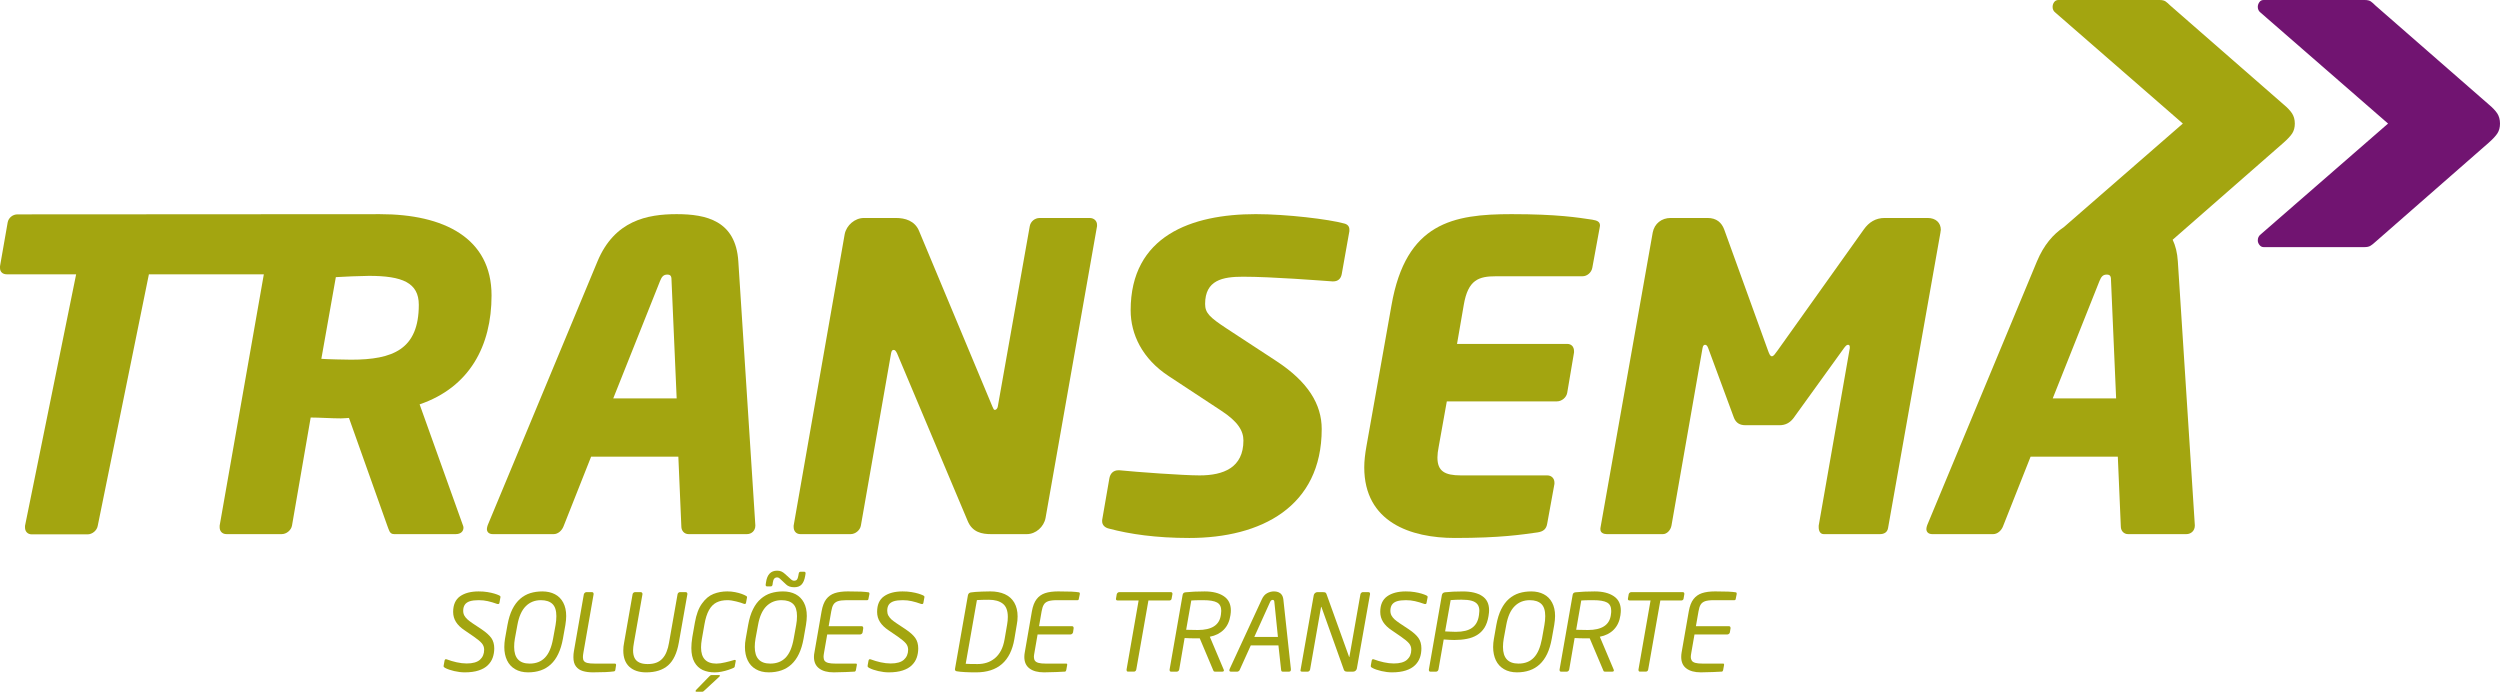
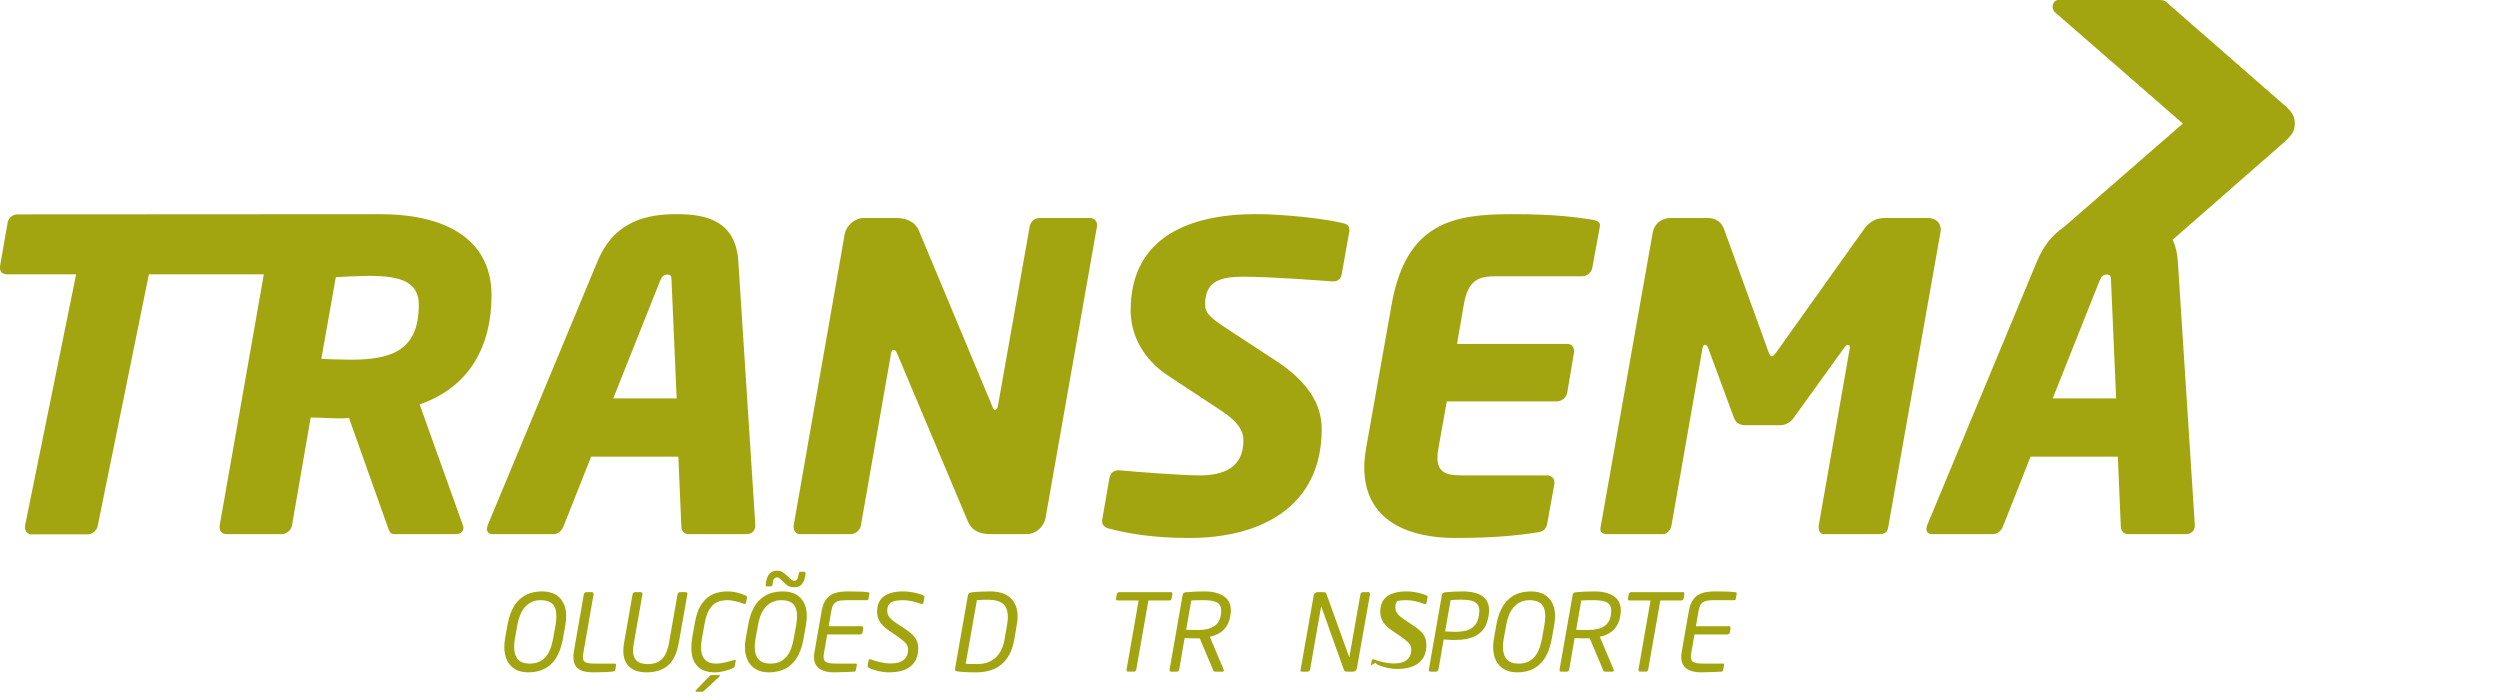
<svg xmlns="http://www.w3.org/2000/svg" version="1.1" id="Layer_1" x="0px" y="0px" width="200px" height="56px" viewBox="0 0 200 56" enable-background="new 0 0 200 56" xml:space="preserve">
  <g>
-     <path fill="#A3A510" d="M35.499,53.208l0.064-0.352c0.017-0.079,0.056-0.122,0.115-0.122c0.021,0,0.046,0.007,0.082,0.021   c0.233,0.089,0.492,0.165,0.776,0.229c0.284,0.062,0.55,0.093,0.8,0.093c0.485,0,0.836-0.1,1.062-0.3   c0.223-0.202,0.334-0.469,0.334-0.802c0-0.193-0.061-0.362-0.183-0.508c-0.122-0.146-0.337-0.325-0.645-0.538l-0.734-0.504   c-0.308-0.203-0.537-0.424-0.69-0.667c-0.152-0.24-0.228-0.508-0.228-0.805c0-0.572,0.187-0.989,0.553-1.25   c0.368-0.26,0.865-0.39,1.485-0.39c0.26,0,0.498,0.017,0.708,0.052c0.213,0.036,0.396,0.075,0.544,0.121   c0.157,0.046,0.278,0.093,0.372,0.136c0.082,0.032,0.122,0.072,0.122,0.125v0.029l-0.077,0.436   c-0.012,0.076-0.046,0.112-0.112,0.112c-0.027,0-0.053-0.003-0.07-0.008c-0.274-0.098-0.527-0.174-0.753-0.224   c-0.229-0.052-0.473-0.078-0.728-0.078c-0.291,0-0.527,0.029-0.703,0.084c-0.182,0.058-0.316,0.149-0.402,0.273   c-0.088,0.125-0.135,0.289-0.135,0.491c0,0.145,0.031,0.272,0.092,0.385c0.062,0.11,0.145,0.212,0.248,0.304   c0.102,0.09,0.233,0.195,0.405,0.309l0.709,0.471c0.377,0.254,0.644,0.494,0.801,0.716c0.15,0.222,0.23,0.498,0.23,0.826   c0,0.265-0.043,0.51-0.123,0.738c-0.08,0.228-0.211,0.431-0.393,0.608c-0.182,0.18-0.427,0.319-0.737,0.419   c-0.304,0.1-0.674,0.15-1.103,0.15c-0.27,0-0.554-0.034-0.851-0.103c-0.292-0.068-0.532-0.152-0.718-0.248   c-0.049-0.028-0.083-0.051-0.098-0.07c-0.02-0.018-0.03-0.044-0.03-0.082C35.49,53.256,35.493,53.23,35.499,53.208" />
    <path fill="#A3A510" d="M45.295,49.28c0,0.206-0.021,0.447-0.065,0.719l-0.197,1.102c-0.086,0.468-0.208,0.872-0.374,1.214   c-0.159,0.337-0.359,0.616-0.594,0.833c-0.238,0.219-0.505,0.379-0.807,0.483c-0.304,0.105-0.639,0.157-1.008,0.157   c-0.405,0-0.752-0.085-1.039-0.254c-0.287-0.167-0.505-0.405-0.648-0.709c-0.146-0.307-0.218-0.66-0.218-1.063   c0-0.223,0.022-0.443,0.056-0.661l0.197-1.102c0.089-0.498,0.222-0.919,0.391-1.262c0.174-0.341,0.378-0.618,0.625-0.832   c0.242-0.21,0.512-0.361,0.81-0.455c0.294-0.091,0.618-0.137,0.964-0.137c0.384,0,0.717,0.075,1.007,0.226   c0.285,0.149,0.509,0.373,0.664,0.668C45.216,48.503,45.295,48.86,45.295,49.28 M44.509,49.288c0-0.449-0.106-0.776-0.316-0.974   c-0.21-0.2-0.518-0.3-0.924-0.3c-0.486,0-0.89,0.163-1.211,0.487c-0.323,0.323-0.547,0.824-0.667,1.498l-0.203,1.102   c-0.04,0.218-0.056,0.437-0.056,0.653c0,0.888,0.411,1.333,1.238,1.333c0.258,0,0.489-0.04,0.695-0.12   c0.201-0.078,0.382-0.199,0.532-0.356c0.154-0.159,0.286-0.364,0.392-0.614c0.107-0.247,0.192-0.547,0.256-0.896l0.201-1.102   C44.486,49.765,44.509,49.528,44.509,49.288" />
    <path fill="#A3A510" d="M49.285,53.19v0.025l-0.058,0.376c-0.011,0.069-0.046,0.11-0.112,0.12c-0.348,0.05-0.904,0.077-1.675,0.077   c-0.306,0-0.58-0.034-0.808-0.103c-0.233-0.068-0.419-0.191-0.553-0.37c-0.14-0.178-0.206-0.424-0.206-0.74   c0-0.168,0.011-0.33,0.04-0.479l0.795-4.554c0.013-0.046,0.039-0.088,0.079-0.12c0.04-0.036,0.081-0.052,0.13-0.052h0.433   c0.045,0,0.08,0.012,0.105,0.04c0.023,0.027,0.033,0.059,0.033,0.101v0.031l-0.813,4.654c-0.028,0.152-0.042,0.279-0.042,0.379   c0,0.128,0.026,0.23,0.082,0.303c0.053,0.074,0.145,0.127,0.28,0.159c0.13,0.034,0.321,0.049,0.571,0.049h1.609   C49.249,53.087,49.285,53.122,49.285,53.19" />
    <path fill="#A3A510" d="M54.991,47.511v0.022l-0.687,3.885c-0.147,0.831-0.431,1.433-0.852,1.808   c-0.427,0.375-1.011,0.563-1.759,0.563c-0.572,0-1.018-0.149-1.344-0.445c-0.32-0.297-0.485-0.73-0.485-1.297   c0-0.216,0.02-0.427,0.063-0.628l0.681-3.885c0.007-0.045,0.031-0.082,0.068-0.114c0.038-0.033,0.076-0.048,0.12-0.048h0.467   c0.035,0,0.07,0.012,0.095,0.04c0.024,0.027,0.04,0.059,0.04,0.1v0.022l-0.684,3.885c-0.046,0.246-0.068,0.451-0.068,0.616   c0,0.238,0.04,0.438,0.119,0.601c0.08,0.161,0.207,0.284,0.38,0.365c0.168,0.082,0.396,0.124,0.67,0.124   c0.266,0,0.494-0.036,0.683-0.108c0.192-0.071,0.358-0.181,0.494-0.33c0.138-0.149,0.25-0.329,0.332-0.541   c0.088-0.212,0.153-0.454,0.198-0.728l0.684-3.885c0.006-0.041,0.031-0.079,0.065-0.11c0.039-0.036,0.075-0.052,0.122-0.052h0.46   c0.044,0,0.078,0.012,0.101,0.04C54.979,47.438,54.991,47.47,54.991,47.511" />
    <path fill="#A3A510" d="M55.382,51.001v-0.009l0.208-1.181c0.114-0.651,0.302-1.166,0.576-1.536   c0.267-0.373,0.572-0.626,0.914-0.761c0.339-0.134,0.707-0.202,1.105-0.202c0.215,0,0.424,0.019,0.621,0.059   c0.201,0.04,0.376,0.085,0.525,0.14c0.15,0.054,0.268,0.108,0.355,0.16c0.053,0.023,0.077,0.055,0.077,0.097   c0,0.017-0.003,0.03-0.003,0.042l-0.079,0.417c-0.016,0.083-0.07,0.11-0.165,0.08c-0.134-0.057-0.336-0.121-0.607-0.188   c-0.274-0.069-0.508-0.105-0.708-0.105c-0.346,0-0.637,0.061-0.882,0.185c-0.241,0.122-0.443,0.327-0.602,0.613   c-0.16,0.286-0.281,0.67-0.363,1.146l-0.207,1.178c-0.04,0.233-0.063,0.453-0.063,0.66c0,0.861,0.411,1.292,1.228,1.292   c0.2,0,0.438-0.034,0.712-0.099c0.276-0.064,0.512-0.128,0.705-0.188c0.017-0.006,0.039-0.01,0.06-0.01   c0.047,0,0.071,0.023,0.071,0.063v0.022l-0.079,0.422c-0.002,0.037-0.009,0.064-0.024,0.079c-0.013,0.014-0.036,0.033-0.076,0.055   c-0.101,0.046-0.237,0.1-0.41,0.158c-0.174,0.058-0.354,0.106-0.544,0.143c-0.19,0.039-0.374,0.058-0.545,0.058   c-0.367,0-0.686-0.065-0.967-0.192c-0.275-0.129-0.498-0.338-0.662-0.63c-0.161-0.291-0.245-0.667-0.245-1.128   C55.308,51.585,55.333,51.306,55.382,51.001 M57.593,54.055c0,0.02-0.014,0.046-0.044,0.075l-1.161,1.078   c-0.066,0.06-0.107,0.096-0.127,0.109c-0.02,0.015-0.049,0.021-0.086,0.021h-0.466c-0.043,0-0.065-0.018-0.065-0.05   c0-0.03,0.016-0.063,0.048-0.097l1.03-1.062c0.055-0.056,0.093-0.09,0.116-0.103c0.024-0.015,0.059-0.022,0.106-0.022h0.563   C57.563,54.005,57.593,54.021,57.593,54.055" />
    <path fill="#A3A510" d="M64.544,49.28c0,0.206-0.023,0.447-0.067,0.719l-0.193,1.102c-0.084,0.468-0.208,0.872-0.372,1.214   c-0.161,0.337-0.362,0.616-0.597,0.833c-0.235,0.219-0.505,0.379-0.806,0.483c-0.308,0.105-0.641,0.157-1.01,0.157   c-0.402,0-0.75-0.085-1.037-0.254c-0.288-0.167-0.504-0.405-0.649-0.709c-0.146-0.307-0.218-0.66-0.218-1.063   c0-0.223,0.019-0.443,0.062-0.661l0.195-1.102c0.088-0.498,0.217-0.919,0.39-1.262c0.168-0.341,0.374-0.618,0.624-0.832   c0.242-0.21,0.511-0.362,0.809-0.455c0.294-0.091,0.618-0.137,0.966-0.137c0.382,0,0.718,0.074,1.008,0.226   c0.284,0.15,0.505,0.373,0.662,0.668C64.468,48.503,64.544,48.86,64.544,49.28 M63.76,49.288c0-0.449-0.104-0.776-0.313-0.974   c-0.211-0.2-0.52-0.3-0.926-0.3c-0.484,0-0.886,0.163-1.213,0.487c-0.323,0.323-0.546,0.823-0.665,1.498l-0.203,1.102   c-0.038,0.218-0.059,0.437-0.059,0.653c0,0.888,0.413,1.333,1.239,1.333c0.261,0,0.492-0.041,0.695-0.12   c0.204-0.078,0.382-0.199,0.536-0.356c0.152-0.159,0.283-0.364,0.391-0.614c0.104-0.248,0.192-0.547,0.253-0.896l0.199-1.102   C63.738,49.765,63.76,49.528,63.76,49.288 M64.445,45.858v0.026l-0.032,0.197c-0.052,0.304-0.146,0.531-0.284,0.678   c-0.131,0.146-0.329,0.22-0.592,0.22c-0.278,0-0.498-0.074-0.649-0.222l-0.401-0.376c-0.08-0.08-0.143-0.131-0.182-0.153   c-0.038-0.023-0.082-0.035-0.138-0.035c-0.189,0-0.303,0.131-0.338,0.394l-0.025,0.179c-0.015,0.099-0.063,0.146-0.15,0.146h-0.286   c-0.078,0-0.114-0.041-0.114-0.121v-0.025l0.027-0.179c0.086-0.622,0.384-0.933,0.886-0.933c0.133,0,0.248,0.021,0.342,0.063   c0.094,0.04,0.192,0.107,0.296,0.202l0.46,0.417c0.087,0.082,0.179,0.123,0.272,0.123c0.09,0,0.159-0.028,0.214-0.085   c0.049-0.056,0.09-0.154,0.111-0.292l0.036-0.197c0.019-0.099,0.067-0.146,0.145-0.146h0.287   C64.408,45.738,64.445,45.778,64.445,45.858" />
    <path fill="#A3A510" d="M69.556,47.493v0.019l-0.08,0.398c-0.009,0.071-0.042,0.104-0.109,0.104h-1.654   c-0.3,0-0.532,0.029-0.691,0.084c-0.158,0.058-0.276,0.148-0.35,0.272c-0.077,0.122-0.13,0.299-0.172,0.534l-0.206,1.19h2.627   c0.047,0,0.081,0.012,0.104,0.038c0.021,0.025,0.033,0.061,0.033,0.104v0.031l-0.049,0.321c-0.008,0.048-0.031,0.088-0.076,0.121   c-0.039,0.033-0.088,0.048-0.132,0.048h-2.624l-0.251,1.439c-0.028,0.152-0.042,0.27-0.042,0.351c0,0.128,0.029,0.231,0.081,0.311   c0.06,0.081,0.158,0.137,0.29,0.173c0.138,0.038,0.325,0.055,0.56,0.055h1.657c0.051,0,0.077,0.026,0.077,0.079v0.024l-0.077,0.417   c-0.016,0.074-0.055,0.113-0.105,0.123c-0.091,0.008-0.327,0.02-0.706,0.034c-0.383,0.017-0.702,0.024-0.968,0.024   c-0.499,0-0.884-0.103-1.16-0.313c-0.277-0.205-0.417-0.513-0.417-0.921c0-0.125,0.014-0.243,0.038-0.358l0.573-3.292   c0.074-0.42,0.199-0.741,0.37-0.968c0.174-0.229,0.404-0.39,0.684-0.484c0.284-0.093,0.631-0.139,1.047-0.139   c0.443,0,0.793,0.007,1.059,0.017c0.267,0.013,0.467,0.034,0.601,0.057C69.532,47.396,69.556,47.432,69.556,47.493" />
    <path fill="#A3A510" d="M69.417,53.208l0.063-0.352c0.021-0.079,0.059-0.122,0.114-0.122c0.022,0,0.047,0.007,0.083,0.021   c0.233,0.089,0.492,0.165,0.775,0.229c0.283,0.062,0.549,0.093,0.804,0.093c0.479,0,0.833-0.1,1.056-0.3   c0.224-0.202,0.338-0.469,0.338-0.802c0-0.193-0.06-0.362-0.184-0.508c-0.122-0.146-0.339-0.325-0.642-0.538l-0.738-0.504   c-0.305-0.203-0.535-0.424-0.688-0.667c-0.153-0.24-0.229-0.508-0.229-0.805c0-0.572,0.181-0.989,0.553-1.25   c0.368-0.26,0.862-0.39,1.486-0.39c0.258,0,0.493,0.017,0.704,0.052c0.217,0.036,0.397,0.075,0.55,0.121   c0.152,0.046,0.275,0.093,0.37,0.136c0.081,0.032,0.122,0.072,0.122,0.125v0.029l-0.08,0.436c-0.009,0.076-0.046,0.112-0.107,0.112   c-0.033,0-0.057-0.003-0.071-0.008c-0.275-0.098-0.53-0.174-0.757-0.224c-0.227-0.052-0.467-0.078-0.721-0.078   c-0.292,0-0.528,0.029-0.71,0.084c-0.177,0.058-0.315,0.149-0.401,0.273c-0.086,0.125-0.129,0.289-0.129,0.491   c0,0.145,0.03,0.272,0.091,0.385c0.062,0.11,0.143,0.212,0.241,0.304c0.104,0.09,0.24,0.195,0.411,0.309l0.71,0.471   c0.38,0.254,0.647,0.494,0.797,0.716c0.153,0.222,0.231,0.498,0.231,0.826c0,0.265-0.042,0.51-0.121,0.738   c-0.08,0.228-0.21,0.431-0.392,0.608c-0.182,0.18-0.427,0.319-0.736,0.419c-0.306,0.1-0.676,0.15-1.105,0.15   c-0.268,0-0.552-0.034-0.848-0.103c-0.296-0.068-0.531-0.152-0.718-0.248c-0.05-0.028-0.084-0.051-0.101-0.07   c-0.018-0.018-0.028-0.044-0.028-0.082C69.41,53.256,69.411,53.23,69.417,53.208" />
    <path fill="#A3A510" d="M81.408,49.314c0,0.222-0.021,0.443-0.065,0.66l-0.194,1.154c-0.305,1.772-1.327,2.661-3.063,2.661   c-0.695,0-1.205-0.028-1.542-0.086c-0.101-0.017-0.149-0.072-0.149-0.162c0.003-0.007,0.006-0.015,0.006-0.022   c0.002-0.009,0.002-0.015,0.002-0.028l1.033-5.879c0.029-0.122,0.103-0.192,0.216-0.215c0.116-0.017,0.238-0.031,0.363-0.042   c0.123-0.009,0.3-0.019,0.533-0.028c0.234-0.01,0.457-0.015,0.675-0.015c0.447,0,0.833,0.074,1.161,0.221   c0.325,0.148,0.579,0.371,0.757,0.673C81.317,48.509,81.408,48.877,81.408,49.314 M80.626,49.356c0-0.499-0.134-0.853-0.4-1.061   c-0.268-0.21-0.64-0.314-1.119-0.314c-0.352,0-0.671,0.009-0.954,0.025l-0.896,5.097c0.181,0.014,0.5,0.021,0.951,0.021   c0.26,0,0.502-0.036,0.729-0.108c0.231-0.071,0.443-0.188,0.643-0.348c0.198-0.162,0.363-0.369,0.498-0.621   c0.134-0.252,0.229-0.558,0.292-0.92l0.198-1.154C80.608,49.759,80.626,49.554,80.626,49.356" />
-     <path fill="#A3A510" d="M86.388,47.493v0.019l-0.083,0.398c-0.003,0.071-0.043,0.104-0.106,0.104h-1.655   c-0.3,0-0.529,0.029-0.689,0.084c-0.162,0.058-0.28,0.148-0.349,0.272c-0.078,0.122-0.135,0.299-0.177,0.534l-0.204,1.19h2.628   c0.046,0,0.079,0.012,0.103,0.038c0.023,0.025,0.034,0.061,0.034,0.104v0.031l-0.047,0.321c-0.013,0.048-0.039,0.088-0.08,0.121   c-0.042,0.033-0.085,0.048-0.135,0.048h-2.622l-0.249,1.439c-0.029,0.152-0.046,0.27-0.046,0.351c0,0.128,0.031,0.231,0.083,0.311   c0.062,0.081,0.153,0.137,0.29,0.173c0.136,0.038,0.32,0.055,0.56,0.055h1.656c0.047,0,0.075,0.026,0.075,0.079v0.024l-0.075,0.417   c-0.016,0.074-0.052,0.113-0.105,0.123c-0.091,0.008-0.327,0.02-0.709,0.034c-0.378,0.017-0.702,0.024-0.964,0.024   c-0.499,0-0.888-0.103-1.163-0.313c-0.275-0.205-0.413-0.513-0.413-0.921c0-0.125,0.012-0.243,0.035-0.358l0.571-3.292   c0.073-0.42,0.2-0.741,0.375-0.968c0.173-0.229,0.402-0.39,0.681-0.484c0.281-0.093,0.632-0.139,1.048-0.139   c0.442,0,0.792,0.007,1.056,0.017c0.267,0.013,0.465,0.034,0.603,0.057C86.363,47.396,86.388,47.432,86.388,47.493" />
    <path fill="#A3A510" d="M93.795,47.5v0.026l-0.068,0.375c-0.01,0.045-0.029,0.081-0.064,0.103   c-0.036,0.024-0.077,0.035-0.125,0.035h-1.664l-0.971,5.519c-0.012,0.053-0.029,0.095-0.068,0.126   c-0.036,0.03-0.072,0.046-0.119,0.046h-0.472c-0.08,0-0.118-0.046-0.118-0.14v-0.033l0.964-5.519h-1.666   c-0.098,0-0.146-0.038-0.146-0.113v-0.025l0.064-0.375c0.016-0.042,0.041-0.079,0.078-0.108c0.035-0.031,0.078-0.046,0.125-0.046   h4.115C93.75,47.372,93.795,47.415,93.795,47.5" />
    <path fill="#A3A510" d="M98.469,48.839c0,0.099-0.007,0.202-0.026,0.312l-0.007,0.063c-0.072,0.486-0.249,0.872-0.536,1.161   c-0.291,0.29-0.662,0.478-1.115,0.564l1.111,2.63c0.01,0.021,0.017,0.039,0.017,0.057c0,0.07-0.042,0.105-0.13,0.105h-0.555   c-0.055,0-0.091-0.007-0.112-0.019c-0.02-0.01-0.038-0.041-0.06-0.094l-1.076-2.549h-0.083h-0.181c-0.138,0-0.23,0-0.282-0.003   c-0.051,0-0.151-0.003-0.299-0.007c-0.146-0.004-0.269-0.01-0.367-0.016l-0.431,2.516c-0.009,0.045-0.03,0.087-0.064,0.121   c-0.041,0.033-0.079,0.052-0.124,0.052h-0.463c-0.081,0-0.118-0.046-0.118-0.14v-0.022v-0.01l1.046-5.991   c0.019-0.061,0.044-0.105,0.077-0.132c0.034-0.029,0.085-0.047,0.167-0.055c0.172-0.02,0.398-0.037,0.686-0.05   c0.285-0.01,0.563-0.018,0.826-0.018c0.645,0,1.154,0.127,1.533,0.381C98.279,47.946,98.469,48.328,98.469,48.839 M97.7,48.871   c0-0.326-0.112-0.55-0.339-0.672c-0.224-0.124-0.591-0.185-1.105-0.185c-0.499,0-0.817,0.008-0.953,0.025l-0.41,2.344   c0.283,0.011,0.597,0.017,0.937,0.017c1.112,0,1.723-0.395,1.836-1.186l0.01-0.063C97.691,49.051,97.7,48.958,97.7,48.871" />
-     <path fill="#A3A510" d="M103.271,53.569c0,0.107-0.049,0.162-0.147,0.162h-0.516c-0.068,0-0.108-0.043-0.117-0.13l-0.217-1.969   h-2.212l-0.89,1.969c-0.01,0.033-0.036,0.062-0.078,0.09c-0.037,0.025-0.073,0.04-0.103,0.04h-0.522   c-0.08,0-0.121-0.039-0.121-0.113c0-0.034,0.006-0.062,0.016-0.084l2.573-5.568c0.108-0.243,0.251-0.413,0.431-0.509   c0.175-0.096,0.36-0.144,0.548-0.144c0.122,0,0.237,0.018,0.343,0.057c0.102,0.038,0.194,0.103,0.268,0.2   c0.074,0.097,0.121,0.226,0.141,0.387l0.603,5.577V53.569z M102.234,50.957l-0.287-2.813c-0.008-0.103-0.052-0.153-0.134-0.153   c-0.08,0-0.148,0.051-0.199,0.153l-1.271,2.813H102.234z" />
    <path fill="#A3A510" d="M109.603,47.5v0.034l-1.055,5.95c-0.012,0.069-0.049,0.127-0.104,0.176   c-0.054,0.046-0.116,0.071-0.187,0.071h-0.498c-0.126,0-0.209-0.046-0.247-0.14l-1.794-5.022l-0.019-0.024   c-0.011,0-0.017,0.008-0.017,0.024l-0.877,5c-0.01,0.042-0.034,0.08-0.066,0.112c-0.036,0.032-0.077,0.05-0.114,0.05h-0.452   c-0.088,0-0.134-0.027-0.134-0.078v-0.028l1.062-6.014c0.016-0.068,0.049-0.125,0.106-0.171c0.053-0.045,0.114-0.069,0.187-0.069   h0.417c0.112,0,0.19,0.012,0.227,0.036c0.038,0.025,0.066,0.068,0.088,0.136l1.797,4.997l0.007,0.023h0.02l0.004-0.023l0.882-5.006   c0.01-0.041,0.034-0.079,0.069-0.11c0.038-0.036,0.073-0.052,0.112-0.052h0.454C109.56,47.372,109.603,47.415,109.603,47.5" />
-     <path fill="#A3A510" d="M109.67,53.208l0.064-0.352c0.017-0.079,0.059-0.122,0.115-0.122c0.019,0,0.046,0.007,0.077,0.021   c0.234,0.089,0.493,0.165,0.781,0.229c0.284,0.062,0.551,0.093,0.799,0.093c0.485,0,0.834-0.1,1.061-0.3   c0.224-0.202,0.336-0.469,0.336-0.802c0-0.193-0.059-0.362-0.181-0.508c-0.123-0.146-0.338-0.325-0.647-0.538l-0.734-0.504   c-0.308-0.203-0.536-0.424-0.691-0.667c-0.151-0.24-0.23-0.508-0.23-0.805c0-0.572,0.187-0.989,0.557-1.25   c0.368-0.26,0.864-0.39,1.485-0.39c0.261,0,0.493,0.017,0.705,0.052c0.215,0.036,0.396,0.075,0.548,0.121   c0.152,0.046,0.275,0.093,0.371,0.136c0.08,0.032,0.124,0.072,0.124,0.125v0.029l-0.083,0.436   c-0.007,0.076-0.044,0.112-0.108,0.112c-0.031,0-0.053-0.003-0.07-0.008c-0.277-0.098-0.526-0.174-0.757-0.224   c-0.229-0.052-0.466-0.078-0.722-0.078c-0.29,0-0.527,0.029-0.707,0.084c-0.182,0.058-0.315,0.149-0.401,0.273   c-0.087,0.125-0.132,0.289-0.132,0.491c0,0.145,0.032,0.272,0.092,0.385c0.061,0.11,0.143,0.212,0.244,0.304   c0.104,0.09,0.239,0.195,0.407,0.309l0.712,0.471c0.378,0.254,0.646,0.494,0.796,0.716c0.156,0.222,0.23,0.498,0.23,0.826   c0,0.265-0.038,0.51-0.118,0.738c-0.082,0.228-0.21,0.431-0.393,0.608c-0.183,0.18-0.426,0.319-0.734,0.419   c-0.307,0.1-0.678,0.15-1.106,0.15c-0.269,0-0.552-0.034-0.848-0.103c-0.296-0.068-0.535-0.152-0.716-0.248   c-0.051-0.028-0.088-0.051-0.106-0.07c-0.018-0.018-0.026-0.044-0.026-0.082C109.661,53.256,109.665,53.23,109.67,53.208" />
+     <path fill="#A3A510" d="M109.67,53.208l0.064-0.352c0.017-0.079,0.059-0.122,0.115-0.122c0.019,0,0.046,0.007,0.077,0.021   c0.234,0.089,0.493,0.165,0.781,0.229c0.284,0.062,0.551,0.093,0.799,0.093c0.485,0,0.834-0.1,1.061-0.3   c0.224-0.202,0.336-0.469,0.336-0.802c0-0.193-0.059-0.362-0.181-0.508c-0.123-0.146-0.338-0.325-0.647-0.538l-0.734-0.504   c-0.308-0.203-0.536-0.424-0.691-0.667c-0.151-0.24-0.23-0.508-0.23-0.805c0-0.572,0.187-0.989,0.557-1.25   c0.368-0.26,0.864-0.39,1.485-0.39c0.261,0,0.493,0.017,0.705,0.052c0.215,0.036,0.396,0.075,0.548,0.121   c0.152,0.046,0.275,0.093,0.371,0.136c0.08,0.032,0.124,0.072,0.124,0.125v0.029l-0.083,0.436   c-0.007,0.076-0.044,0.112-0.108,0.112c-0.031,0-0.053-0.003-0.07-0.008c-0.277-0.098-0.526-0.174-0.757-0.224   c-0.229-0.052-0.466-0.078-0.722-0.078c-0.29,0-0.527,0.029-0.707,0.084c-0.087,0.125-0.132,0.289-0.132,0.491c0,0.145,0.032,0.272,0.092,0.385c0.061,0.11,0.143,0.212,0.244,0.304   c0.104,0.09,0.239,0.195,0.407,0.309l0.712,0.471c0.378,0.254,0.646,0.494,0.796,0.716c0.156,0.222,0.23,0.498,0.23,0.826   c0,0.265-0.038,0.51-0.118,0.738c-0.082,0.228-0.21,0.431-0.393,0.608c-0.183,0.18-0.426,0.319-0.734,0.419   c-0.307,0.1-0.678,0.15-1.106,0.15c-0.269,0-0.552-0.034-0.848-0.103c-0.296-0.068-0.535-0.152-0.716-0.248   c-0.051-0.028-0.088-0.051-0.106-0.07c-0.018-0.018-0.026-0.044-0.026-0.082C109.661,53.256,109.665,53.23,109.67,53.208" />
    <path fill="#A3A510" d="M119.127,48.816c0,0.117-0.009,0.235-0.03,0.351l-0.015,0.113c-0.062,0.379-0.169,0.692-0.326,0.94   c-0.16,0.249-0.359,0.444-0.6,0.588c-0.237,0.144-0.509,0.245-0.813,0.301c-0.303,0.061-0.636,0.09-0.998,0.09   c-0.208,0-0.491-0.015-0.848-0.042l-0.419,2.402c-0.008,0.045-0.03,0.087-0.066,0.121c-0.035,0.033-0.078,0.052-0.122,0.052h-0.46   c-0.081,0-0.12-0.046-0.12-0.14v-0.022v-0.01l1.042-5.962c0.029-0.127,0.116-0.2,0.252-0.216c0.399-0.045,0.876-0.067,1.426-0.067   c0.662,0,1.178,0.123,1.546,0.369C118.944,47.929,119.127,48.307,119.127,48.816 M118.348,48.871c0-0.223-0.051-0.4-0.155-0.53   c-0.102-0.131-0.258-0.225-0.465-0.281c-0.207-0.06-0.479-0.086-0.81-0.086c-0.305,0-0.591,0.012-0.866,0.033l-0.443,2.505   c0.028,0,0.077,0.002,0.15,0.007c0.074,0.004,0.149,0.007,0.231,0.011c0.085,0.002,0.168,0.006,0.258,0.009   c0.091,0.007,0.163,0.007,0.217,0.007c0.569,0,1.003-0.105,1.298-0.317c0.296-0.211,0.476-0.529,0.542-0.949l0.017-0.113   C118.336,49.059,118.348,48.959,118.348,48.871" />
    <path fill="#A3A510" d="M124.406,49.28c0,0.206-0.024,0.447-0.068,0.719l-0.197,1.102c-0.086,0.468-0.207,0.872-0.37,1.214   c-0.162,0.337-0.362,0.616-0.597,0.833c-0.237,0.219-0.504,0.379-0.809,0.483c-0.303,0.105-0.639,0.157-1.006,0.157   c-0.403,0-0.75-0.085-1.038-0.254c-0.287-0.167-0.506-0.405-0.652-0.709c-0.144-0.307-0.218-0.66-0.218-1.063   c0-0.223,0.022-0.443,0.062-0.661l0.193-1.102c0.089-0.498,0.221-0.919,0.393-1.262c0.172-0.341,0.376-0.618,0.622-0.832   c0.246-0.21,0.515-0.361,0.811-0.455c0.297-0.091,0.619-0.137,0.966-0.137c0.383,0,0.716,0.075,1.003,0.226   c0.289,0.149,0.51,0.373,0.667,0.668C124.326,48.503,124.406,48.86,124.406,49.28 M123.619,49.288c0-0.449-0.105-0.776-0.314-0.974   c-0.213-0.2-0.518-0.3-0.926-0.3c-0.486,0-0.89,0.163-1.212,0.487c-0.324,0.323-0.547,0.824-0.667,1.498l-0.203,1.102   c-0.037,0.218-0.059,0.437-0.059,0.653c0,0.888,0.413,1.333,1.241,1.333c0.258,0,0.491-0.04,0.695-0.12   c0.204-0.078,0.381-0.199,0.532-0.356c0.154-0.159,0.284-0.364,0.392-0.614c0.106-0.247,0.192-0.547,0.26-0.896l0.195-1.102   C123.594,49.765,123.619,49.528,123.619,49.288" />
    <path fill="#A3A510" d="M129.666,48.839c0,0.099-0.008,0.202-0.025,0.312l-0.005,0.063c-0.071,0.486-0.25,0.872-0.538,1.161   c-0.289,0.29-0.659,0.478-1.113,0.564l1.11,2.63c0.012,0.021,0.015,0.039,0.015,0.057c0,0.07-0.04,0.105-0.125,0.105h-0.558   c-0.055,0-0.092-0.007-0.113-0.019c-0.018-0.01-0.039-0.041-0.056-0.094l-1.08-2.549h-0.084h-0.18c-0.135,0-0.231,0-0.281-0.003   c-0.05,0-0.152-0.003-0.298-0.007c-0.149-0.004-0.27-0.01-0.365-0.016l-0.433,2.516c-0.008,0.045-0.032,0.087-0.067,0.121   c-0.036,0.033-0.079,0.052-0.12,0.052h-0.465c-0.08,0-0.119-0.046-0.119-0.14v-0.022v-0.01l1.051-5.991   c0.016-0.061,0.041-0.105,0.075-0.132c0.031-0.029,0.091-0.047,0.165-0.055c0.172-0.02,0.402-0.037,0.687-0.05   c0.286-0.01,0.56-0.018,0.826-0.018c0.645,0,1.154,0.127,1.532,0.381C129.478,47.946,129.666,48.328,129.666,48.839    M128.898,48.871c0-0.326-0.111-0.55-0.337-0.672c-0.226-0.124-0.596-0.185-1.106-0.185c-0.498,0-0.816,0.008-0.955,0.025   l-0.406,2.344c0.282,0.011,0.596,0.017,0.937,0.017c1.108,0,1.722-0.395,1.836-1.186l0.007-0.063   C128.892,49.051,128.898,48.958,128.898,48.871" />
    <path fill="#A3A510" d="M134.747,47.5v0.026l-0.063,0.375c-0.006,0.045-0.032,0.081-0.067,0.103   c-0.035,0.024-0.077,0.035-0.123,0.035h-1.667l-0.971,5.519c-0.005,0.053-0.029,0.095-0.066,0.126   c-0.035,0.03-0.078,0.046-0.119,0.046h-0.474c-0.079,0-0.118-0.046-0.118-0.14v-0.033l0.966-5.519h-1.663   c-0.101,0-0.149-0.038-0.149-0.113v-0.025l0.066-0.375c0.015-0.042,0.039-0.079,0.076-0.108c0.035-0.031,0.079-0.046,0.126-0.046   h4.114C134.704,47.372,134.747,47.415,134.747,47.5" />
    <path fill="#A3A510" d="M138.938,47.493v0.019l-0.08,0.398c-0.007,0.071-0.043,0.104-0.11,0.104h-1.653   c-0.3,0-0.527,0.029-0.693,0.084c-0.157,0.058-0.275,0.148-0.349,0.272c-0.076,0.122-0.133,0.299-0.172,0.534l-0.208,1.19h2.631   c0.045,0,0.082,0.012,0.105,0.038c0.019,0.025,0.035,0.061,0.035,0.104v0.031l-0.054,0.321c-0.005,0.048-0.032,0.088-0.077,0.121   c-0.039,0.033-0.084,0.048-0.132,0.048h-2.622l-0.251,1.439c-0.027,0.152-0.044,0.27-0.044,0.351c0,0.128,0.032,0.231,0.083,0.311   c0.057,0.081,0.155,0.137,0.287,0.173c0.137,0.038,0.323,0.055,0.565,0.055h1.652c0.052,0,0.076,0.026,0.076,0.079v0.024   l-0.076,0.417c-0.018,0.074-0.048,0.113-0.104,0.123c-0.092,0.008-0.326,0.02-0.708,0.034c-0.38,0.017-0.704,0.024-0.969,0.024   c-0.497,0-0.883-0.103-1.16-0.313c-0.278-0.205-0.412-0.513-0.412-0.921c0-0.125,0.01-0.243,0.031-0.358l0.574-3.292   c0.075-0.42,0.198-0.741,0.374-0.968c0.173-0.229,0.404-0.39,0.684-0.484c0.28-0.093,0.631-0.139,1.049-0.139   c0.44,0,0.792,0.007,1.054,0.017c0.265,0.013,0.467,0.034,0.604,0.057C138.913,47.396,138.938,47.432,138.938,47.493" />
    <path fill="#A3A510" d="M33.57,32.349c3.985-1.362,5.754-4.664,5.754-8.715c0-4.594-3.812-6.501-8.917-6.501   c-0.421,0-29.011,0.017-29.011,0.017c-0.374,0-0.717,0.271-0.783,0.647L0,21.302v0.135c0,0.306,0.206,0.508,0.544,0.508h5.547   l-4.09,20.123v0.136c0,0.308,0.204,0.545,0.545,0.545h4.458c0.374,0,0.75-0.306,0.814-0.681l4.093-20.123h9.195l-3.534,20.105   v0.032v0.103c0,0.308,0.203,0.544,0.546,0.544h4.422c0.375,0,0.749-0.306,0.819-0.679l1.495-8.648c0.647,0,1.703,0.069,2.417,0.069   c0.272,0,0.479-0.034,0.613-0.034h0.034l3.063,8.613c0.141,0.339,0.171,0.679,0.545,0.679h4.938c0.407,0,0.613-0.236,0.613-0.511   c0-0.101-0.036-0.168-0.071-0.27L33.57,32.349z M28.093,28.775c-0.377,0-2.01-0.035-2.385-0.069l1.159-6.535   c0.406-0.034,2.179-0.102,2.654-0.102c2.655,0,3.983,0.545,3.983,2.314C33.504,27.957,31.427,28.775,28.093,28.775" />
    <path fill="#A3A510" d="M59.066,20.91c-0.204-3.267-2.586-3.778-4.934-3.778c-2.351,0-4.972,0.511-6.333,3.778l-8.782,21.105   c-0.032,0.104-0.066,0.205-0.066,0.306c0,0.24,0.168,0.409,0.475,0.409h4.867c0.342,0,0.647-0.271,0.785-0.611l2.211-5.584h6.979   l0.24,5.584c0,0.34,0.234,0.611,0.579,0.611h4.664c0.374,0,0.676-0.271,0.676-0.679v-0.036L59.066,20.91z M49.06,31.871   l3.745-9.394c0.136-0.34,0.273-0.51,0.579-0.51s0.34,0.17,0.34,0.51l0.409,9.394H49.06z" />
    <path fill="#A3A510" d="M87.764,18.086l-4.12,23.351c-0.135,0.715-0.782,1.293-1.499,1.293h-2.859   c-0.713,0-1.497-0.136-1.872-1.054l-5.651-13.412c-0.103-0.205-0.169-0.272-0.27-0.272c-0.103,0-0.172,0.067-0.207,0.272   l-2.417,13.787c-0.067,0.373-0.444,0.679-0.818,0.679h-4.015c-0.341,0-0.545-0.236-0.545-0.578v-0.101l4.084-23.317   c0.141-0.716,0.817-1.295,1.532-1.295h2.586c0.682,0,1.499,0.205,1.839,1.057l5.858,14.025c0.101,0.203,0.101,0.271,0.202,0.271   c0.068,0,0.205-0.068,0.238-0.306l2.552-14.399c0.07-0.375,0.411-0.647,0.784-0.647h4.019c0.337,0,0.578,0.238,0.578,0.544V18.086z   " />
    <path fill="#A3A510" d="M107.95,18.495l-0.612,3.438c-0.072,0.375-0.309,0.578-0.682,0.578h-0.068   c-0.951-0.065-4.835-0.374-7.15-0.374c-1.633,0-3.029,0.272-3.029,2.178c0,0.716,0.34,1.057,1.737,1.975l3.949,2.586   c2.555,1.67,3.642,3.473,3.642,5.446c0,6.229-4.867,8.716-10.587,8.716c-2.687,0-4.763-0.308-6.434-0.75   c-0.306-0.069-0.544-0.273-0.544-0.579v-0.103l0.577-3.335c0.07-0.409,0.34-0.648,0.714-0.648h0.106   c1.361,0.137,5.072,0.409,6.399,0.409c1.907,0,3.506-0.614,3.506-2.791c0-0.75-0.41-1.497-1.771-2.383l-4.189-2.758   c-2.142-1.396-3.062-3.369-3.062-5.275c0-5.957,4.869-7.694,10.009-7.694c2.486,0,5.854,0.41,7.079,0.75   c0.271,0.067,0.41,0.238,0.41,0.477V18.495z" />
    <path fill="#A3A510" d="M127.966,18.255l-0.581,3.167c-0.066,0.374-0.409,0.679-0.782,0.679h-6.911   c-1.392,0-2.245,0.272-2.589,2.281l-0.541,3.131h8.814c0.344,0,0.546,0.238,0.546,0.581v0.102l-0.546,3.232   c-0.067,0.375-0.441,0.682-0.816,0.682h-8.815l-0.646,3.608c-0.07,0.34-0.105,0.646-0.105,0.884c0,1.089,0.58,1.43,1.873,1.43   h6.911c0.341,0,0.577,0.239,0.577,0.579v0.102l-0.577,3.166c-0.069,0.442-0.307,0.647-0.783,0.715   c-1.228,0.169-2.927,0.444-6.604,0.444c-3.541,0-7.251-1.26-7.251-5.651c0-0.51,0.068-1.089,0.172-1.668l2.008-11.302   c1.156-6.604,4.936-7.285,9.599-7.285c3.676,0,5.309,0.271,6.466,0.443c0.408,0.068,0.614,0.17,0.614,0.476   C128,18.12,127.966,18.188,127.966,18.255" />
    <path fill="#A3A510" d="M155.266,18.391c0-0.578-0.408-0.953-1.057-0.953h-3.438c-0.715,0-1.259,0.339-1.668,0.92l-6.91,9.7   c-0.203,0.273-0.306,0.443-0.442,0.443c-0.137,0-0.204-0.17-0.306-0.443l-3.509-9.7c-0.203-0.546-0.611-0.92-1.327-0.92h-2.961   c-0.713,0-1.291,0.443-1.429,1.157l-4.187,23.659v0.102c0,0.272,0.272,0.374,0.509,0.374h4.497c0.305,0,0.609-0.306,0.679-0.679   l2.484-14.195c0.035-0.238,0.137-0.272,0.203-0.272c0.102,0,0.172,0.068,0.241,0.237l2.076,5.617c0.171,0.41,0.478,0.58,0.918,0.58   h2.723c0.442,0,0.818-0.17,1.125-0.58l4.052-5.617c0.136-0.169,0.201-0.237,0.305-0.237c0.066,0,0.138,0.034,0.138,0.168v0.104   l-2.487,14.195v0.135c0,0.308,0.137,0.544,0.406,0.544h4.495c0.272,0,0.58-0.102,0.646-0.476l4.189-23.625   C155.231,18.528,155.266,18.46,155.266,18.391" />
    <path fill="#A3A510" d="M183.363,9.07c-0.146-0.222-0.374-0.464-0.682-0.718l-9.06-7.911c-0.142-0.14-0.263-0.249-0.373-0.326   C173.139,0.039,172.978,0,172.76,0h-8.091c-0.143,0-0.254,0.058-0.339,0.172c-0.082,0.116-0.122,0.243-0.122,0.384   c0,0.191,0.076,0.344,0.229,0.459l10.19,8.87l-9.519,8.285c-0.854,0.568-1.605,1.431-2.152,2.74l-8.781,21.105   c-0.033,0.104-0.066,0.205-0.066,0.306c0,0.24,0.168,0.409,0.473,0.409h4.87c0.337,0,0.647-0.271,0.783-0.611l2.211-5.584h6.979   l0.24,5.584c0,0.34,0.235,0.611,0.578,0.611h4.664c0.375,0,0.678-0.271,0.678-0.679v-0.036l-1.359-21.105   c-0.043-0.696-0.19-1.262-0.414-1.731l8.87-7.761c0.333-0.294,0.567-0.546,0.702-0.758c0.131-0.21,0.201-0.468,0.201-0.775   C183.584,9.564,183.509,9.295,183.363,9.07 M164.218,31.871l3.741-9.394c0.14-0.34,0.274-0.51,0.581-0.51   c0.307,0,0.343,0.17,0.343,0.51l0.407,9.394H164.218z" />
-     <path fill="#711471" d="M200,9.885c0,0.307-0.068,0.564-0.202,0.775c-0.134,0.211-0.37,0.464-0.702,0.758l-9.061,7.93   c-0.15,0.14-0.285,0.246-0.4,0.315c-0.114,0.071-0.269,0.105-0.461,0.105h-8.09c-0.125,0-0.239-0.057-0.327-0.172   c-0.091-0.115-0.134-0.237-0.134-0.364c0-0.204,0.079-0.363,0.229-0.479l10.192-8.868l-10.192-8.87   c-0.15-0.115-0.229-0.268-0.229-0.459c0-0.142,0.043-0.268,0.127-0.383C180.828,0.058,180.94,0,181.083,0h8.09   c0.22,0,0.382,0.04,0.491,0.115c0.109,0.077,0.234,0.186,0.37,0.326l9.061,7.911c0.307,0.254,0.536,0.496,0.684,0.718   C199.924,9.295,200,9.564,200,9.885" />
  </g>
</svg>